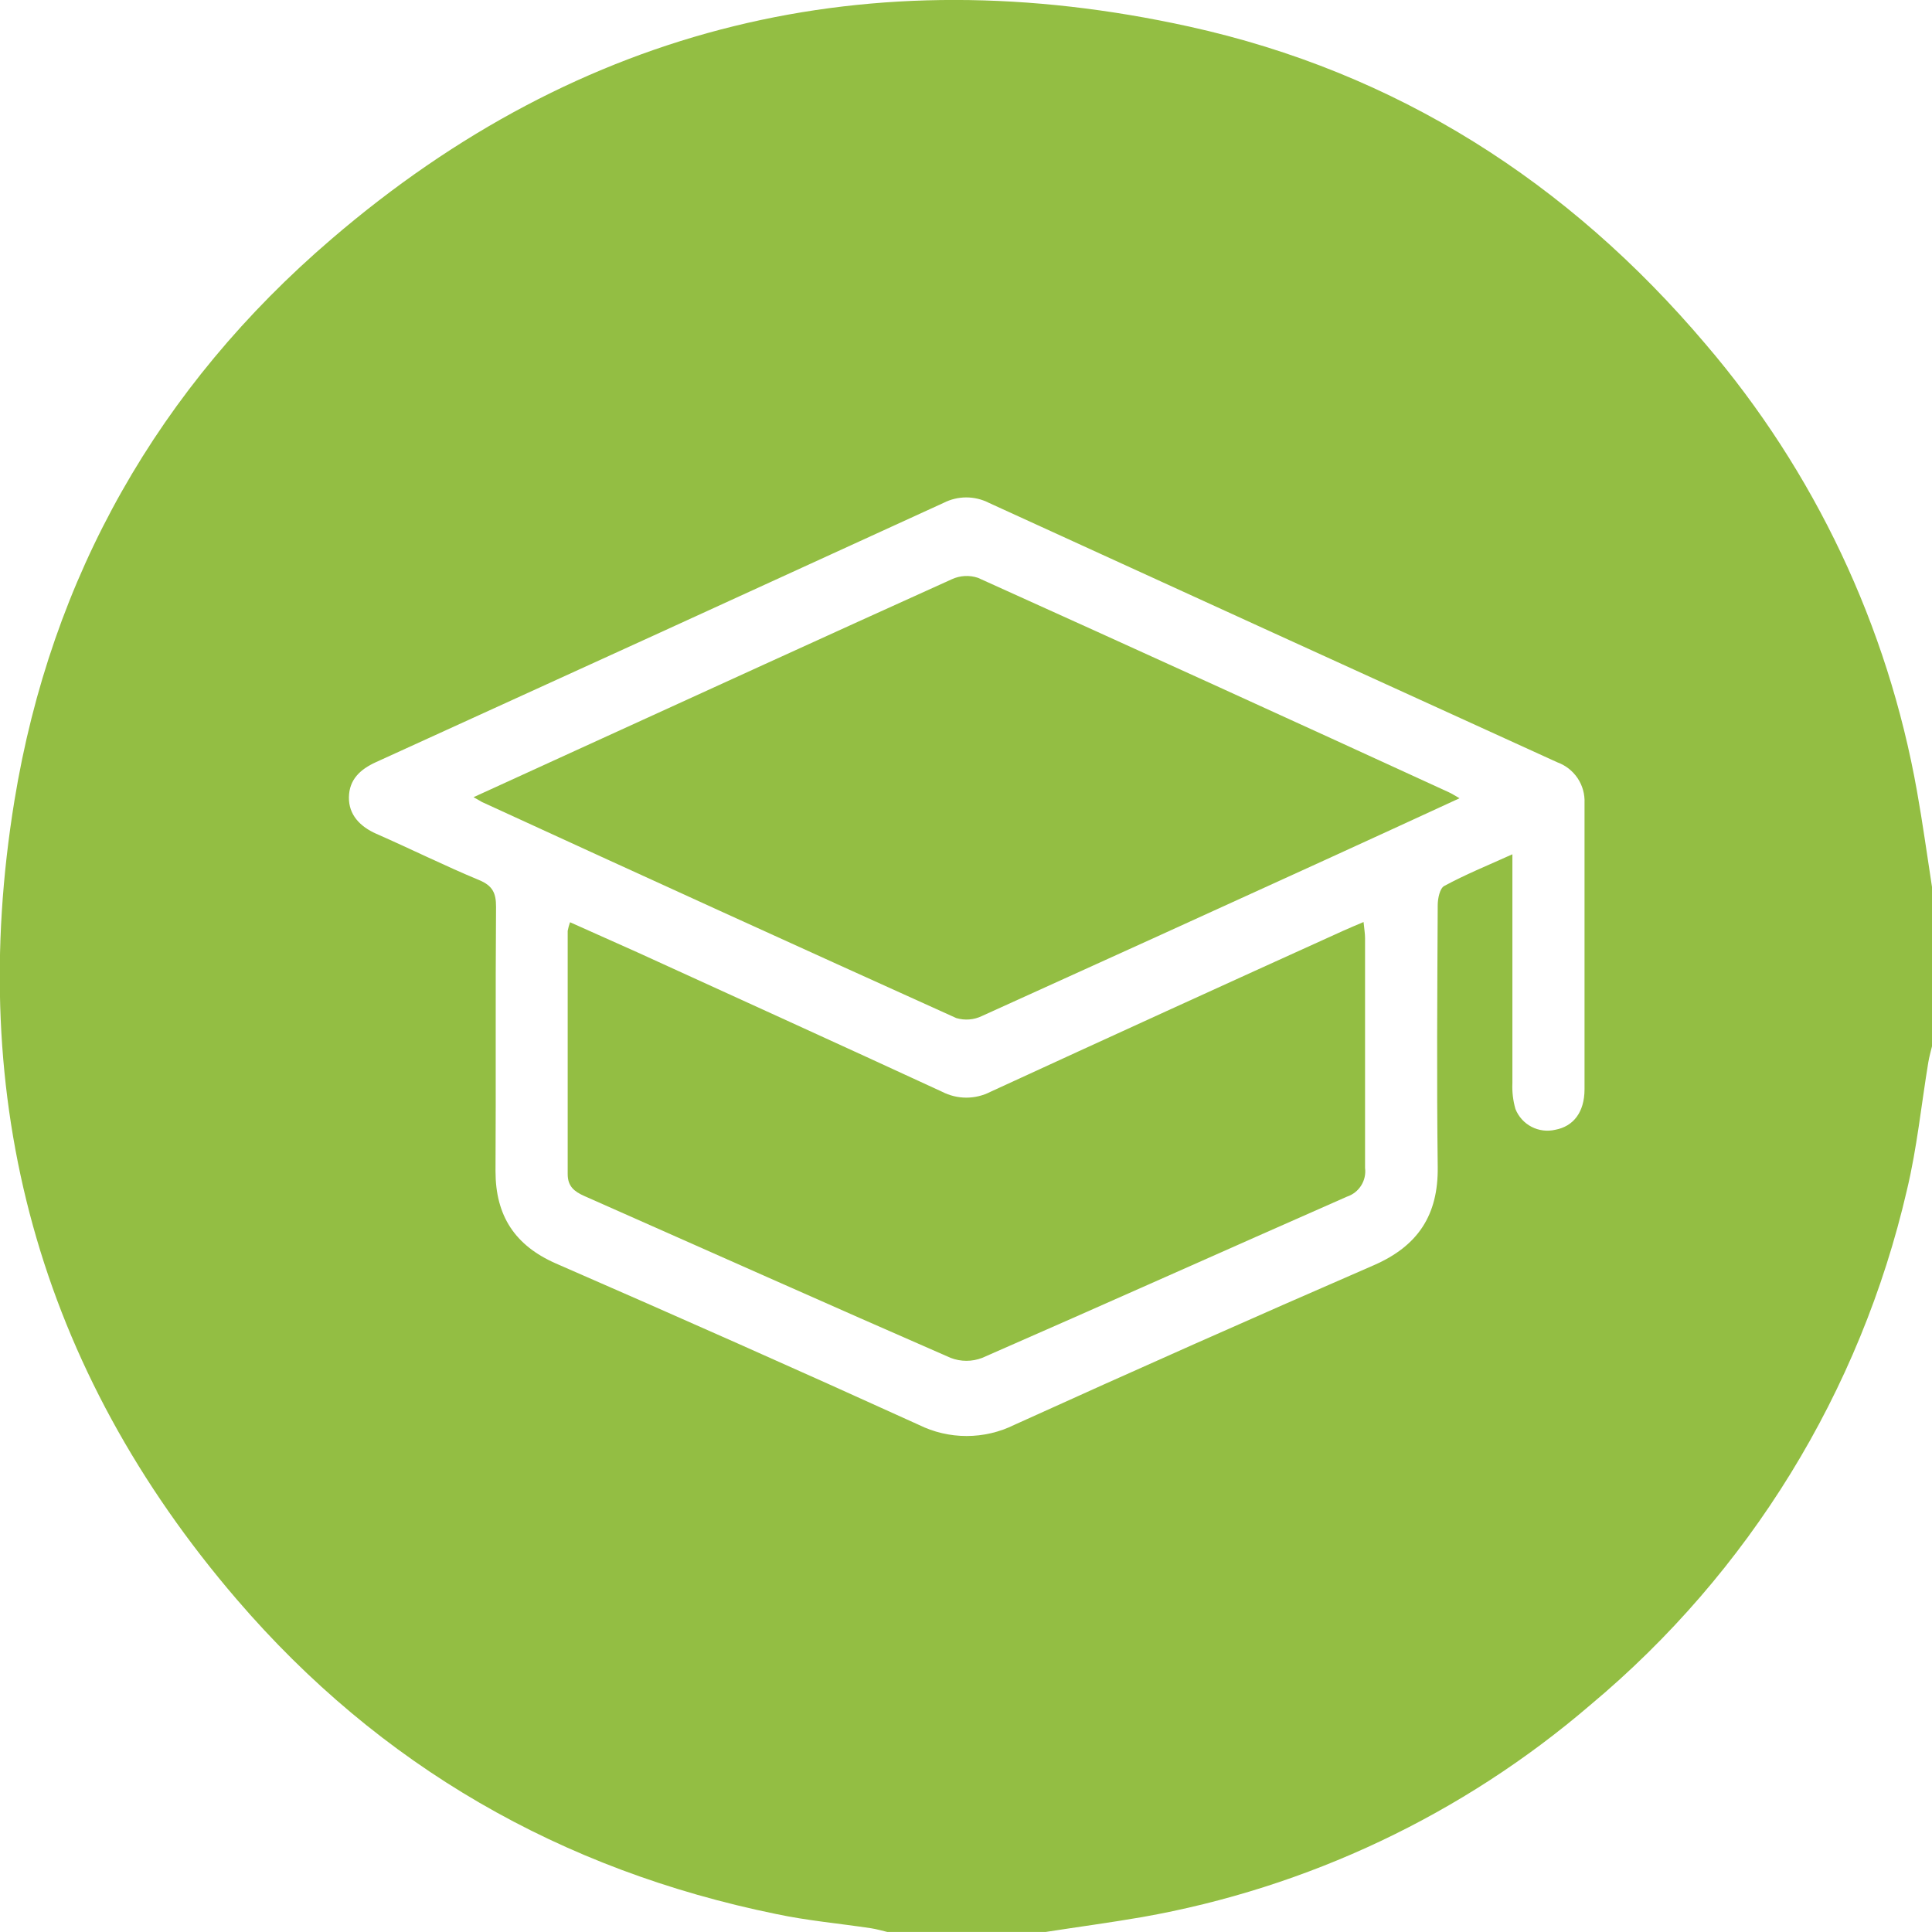
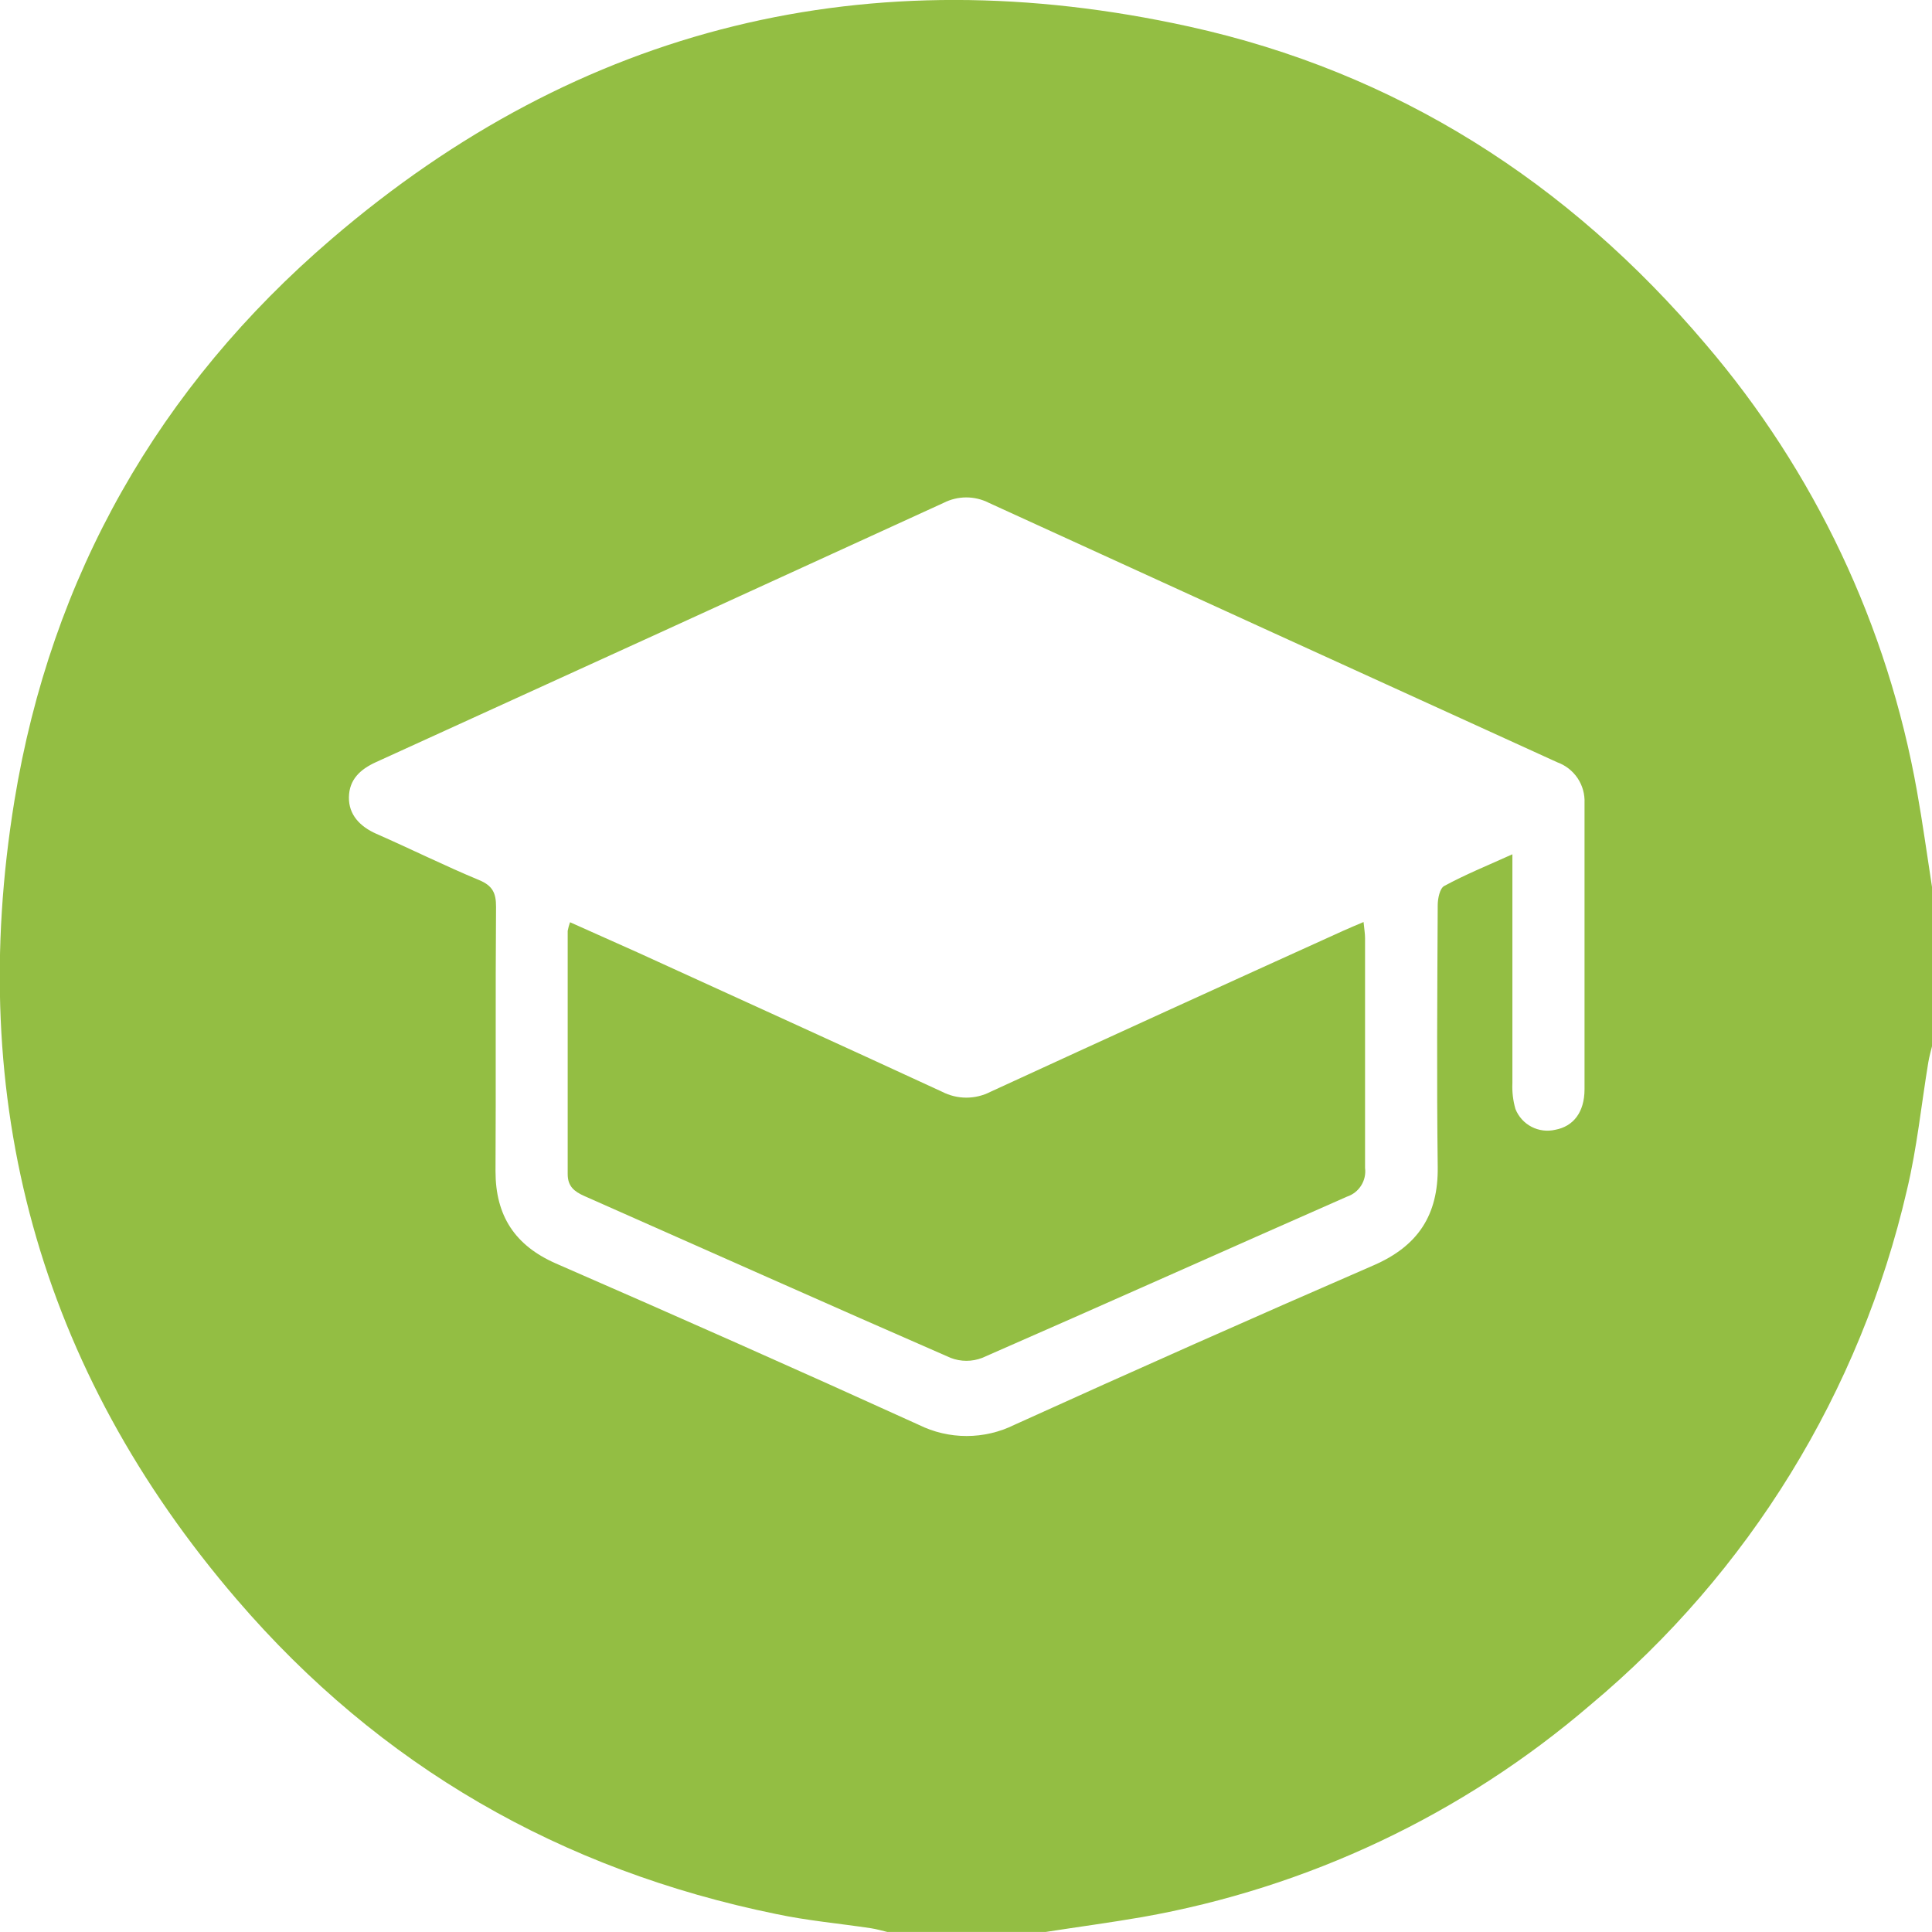
<svg xmlns="http://www.w3.org/2000/svg" width="80" height="80" viewBox="0 0 80 80" fill="none">
  <g clip-path="url(#clip0_30_264)">
    <path d="M43.306 79.997H36.738C36.513 79.944 36.291 79.878 36.063 79.844C34.756 79.647 33.436 79.531 32.141 79.256C23.232 77.436 15.733 73.13 9.813 66.239C1.592 56.674 -1.423 45.542 0.597 33.157C2.117 23.861 6.567 16.031 13.732 9.893C24.051 1.038 36.004 -1.814 49.232 1.098C57.825 2.989 64.936 7.536 70.622 14.246C75.14 19.525 78.163 25.918 79.378 32.76C79.615 34.083 79.797 35.418 80.003 36.746V43.313C79.95 43.538 79.884 43.76 79.847 43.988C79.556 45.752 79.378 47.54 78.962 49.276C77.031 57.623 72.427 65.11 65.85 70.601C60.561 75.14 54.15 78.173 47.286 79.384C45.967 79.612 44.632 79.79 43.306 79.997ZM62.625 35.374V36.406C62.625 39.22 62.625 42.034 62.625 44.848C62.608 45.21 62.651 45.572 62.751 45.921C62.877 46.238 63.113 46.5 63.416 46.658C63.719 46.816 64.069 46.859 64.402 46.781C65.158 46.64 65.609 46.046 65.612 45.111C65.612 41.158 65.612 37.203 65.612 33.248C65.628 32.882 65.526 32.521 65.322 32.218C65.117 31.915 64.821 31.685 64.477 31.562C56.627 27.987 48.782 24.406 40.941 20.819C40.653 20.673 40.334 20.597 40.011 20.597C39.688 20.597 39.369 20.673 39.081 20.819C31.252 24.406 23.412 27.987 15.561 31.562C14.911 31.859 14.46 32.281 14.448 33.01C14.435 33.739 14.911 34.229 15.583 34.526C17.009 35.152 18.397 35.843 19.848 36.446C20.396 36.675 20.543 36.981 20.54 37.553C20.511 41.196 20.54 44.839 20.518 48.497C20.518 50.348 21.325 51.574 23.019 52.318C28.042 54.507 33.055 56.73 38.046 59C38.661 59.304 39.337 59.462 40.024 59.462C40.71 59.462 41.386 59.304 42.002 59C46.945 56.757 51.906 54.554 56.887 52.39C58.71 51.596 59.558 50.317 59.533 48.325C59.489 44.711 59.514 41.093 59.533 37.478C59.533 37.206 59.62 36.784 59.801 36.687C60.671 36.215 61.578 35.846 62.625 35.374Z" fill="#93BE43" />
-     <path d="M19.608 33.01L23.892 31.052C29.064 28.692 34.237 26.322 39.418 23.983C39.758 23.828 40.144 23.808 40.497 23.927C47.008 26.866 53.507 29.826 59.995 32.807C60.108 32.857 60.211 32.925 60.436 33.054C58.504 33.942 56.684 34.783 54.851 35.618C50.127 37.775 45.399 39.925 40.666 42.068C40.333 42.231 39.952 42.262 39.597 42.156C33.042 39.196 26.496 36.214 19.958 33.21C19.898 33.179 19.823 33.126 19.608 33.01Z" fill="#93BE43" />
    <path d="M23.604 38.188C24.573 38.623 25.48 39.029 26.403 39.439C30.606 41.359 34.815 43.269 39.012 45.208C39.322 45.367 39.665 45.451 40.014 45.451C40.363 45.451 40.706 45.367 41.016 45.208C45.876 42.971 50.742 40.75 55.614 38.544C55.867 38.429 56.127 38.322 56.462 38.179C56.487 38.454 56.524 38.651 56.524 38.845C56.524 42.018 56.524 45.189 56.524 48.363C56.557 48.617 56.499 48.875 56.362 49.092C56.225 49.309 56.017 49.471 55.774 49.551C50.736 51.768 45.713 54.022 40.669 56.227C40.25 56.389 39.785 56.389 39.365 56.227C34.296 54.016 29.249 51.758 24.192 49.523C23.779 49.338 23.504 49.123 23.507 48.61C23.507 45.255 23.507 41.9 23.507 38.544C23.53 38.423 23.563 38.304 23.604 38.188Z" fill="#93BE43" />
  </g>
  <defs>
    <clipPath id="clip0_30_264">
      <rect width="80" height="80" fill="white" />
    </clipPath>
  </defs>
</svg>